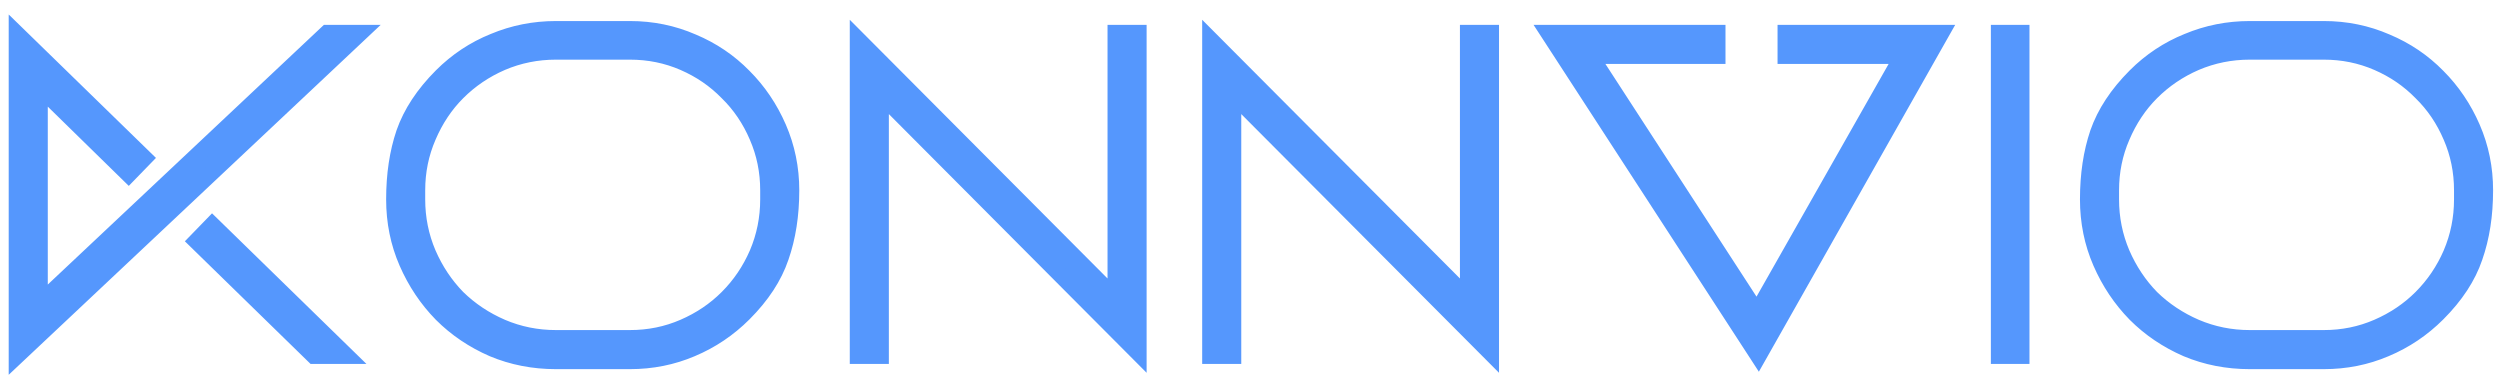
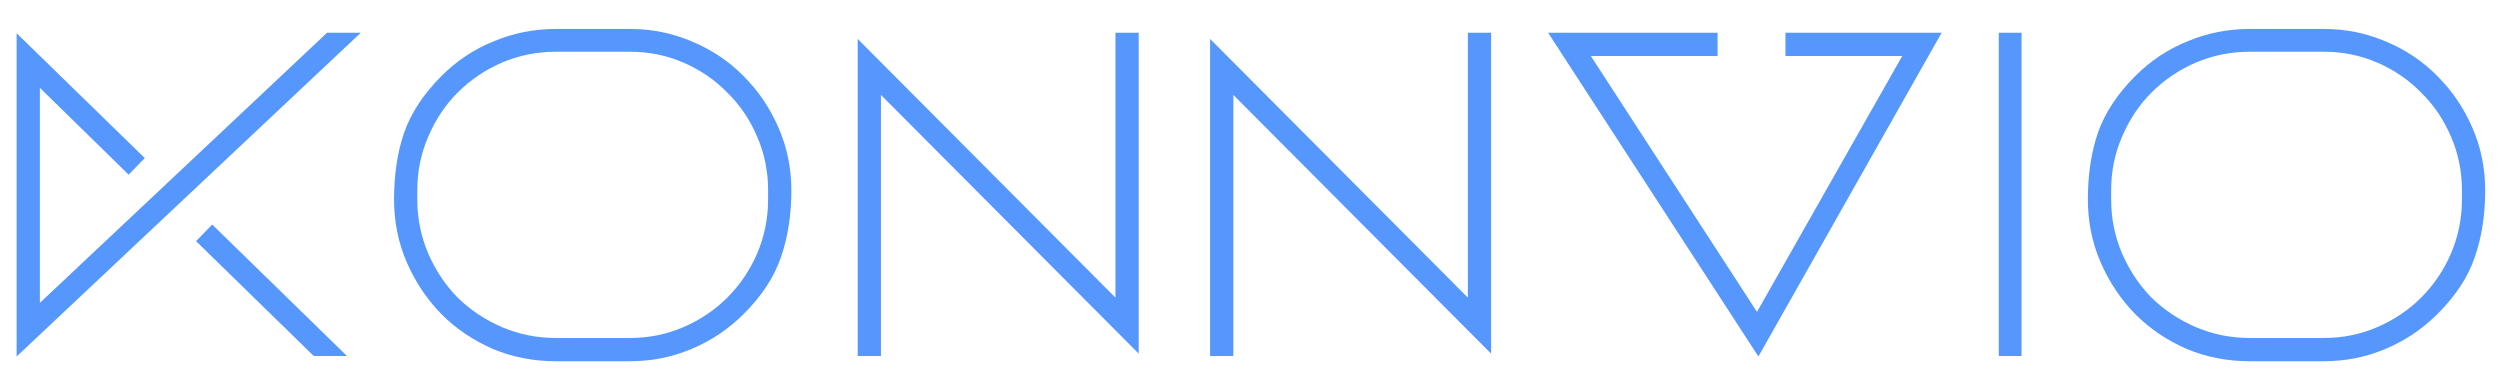
<svg xmlns="http://www.w3.org/2000/svg" width="158" height="24" viewBox="0 0 158 24" fill="none">
  <mask id="path-1-outside-1_120_960" maskUnits="userSpaceOnUse" x="0" y="0.5" width="158" height="24" fill="#5597fd">
-     <rect fill="#5597fd" y="0.5" width="158" height="24" />
-     <path d="M1.05 2.1L9.15 9.99L8.13 11.04L2.52 5.55V19.14L20.67 2.07H22.8L1.05 22.53V2.1ZM19.83 22.5L12.39 15.24L13.41 14.19L21.93 22.5H19.83ZM35.133 22.83C33.714 22.83 32.383 22.57 31.143 22.05C29.904 21.51 28.823 20.78 27.904 19.86C26.983 18.92 26.253 17.83 25.713 16.59C25.174 15.35 24.904 14.02 24.904 12.6C24.904 11.04 25.113 9.64 25.534 8.4C25.974 7.14 26.764 5.94 27.904 4.8C28.863 3.84 29.963 3.11 31.203 2.61C32.444 2.09 33.754 1.83 35.133 1.83H39.813C41.214 1.83 42.533 2.1 43.773 2.64C45.014 3.16 46.093 3.89 47.014 4.83C47.934 5.75 48.663 6.83 49.203 8.07C49.743 9.31 50.014 10.63 50.014 12.03C50.014 13.59 49.794 15 49.353 16.26C48.934 17.5 48.154 18.69 47.014 19.83C46.053 20.79 44.953 21.53 43.714 22.05C42.493 22.57 41.194 22.83 39.813 22.83H35.133ZM39.813 21.36C41.014 21.36 42.144 21.13 43.203 20.67C44.264 20.21 45.184 19.59 45.964 18.81C46.764 18.01 47.394 17.08 47.853 16.02C48.313 14.94 48.544 13.8 48.544 12.6V12.03C48.544 10.83 48.313 9.7 47.853 8.64C47.394 7.56 46.764 6.63 45.964 5.85C45.184 5.05 44.264 4.42 43.203 3.96C42.144 3.5 41.014 3.27 39.813 3.27H35.133C33.934 3.27 32.794 3.5 31.713 3.96C30.654 4.42 29.724 5.05 28.924 5.85C28.143 6.63 27.523 7.56 27.064 8.64C26.604 9.7 26.373 10.83 26.373 12.03V12.6C26.373 13.8 26.604 14.94 27.064 16.02C27.523 17.08 28.143 18.01 28.924 18.81C29.724 19.59 30.654 20.21 31.713 20.67C32.794 21.13 33.934 21.36 35.133 21.36H39.813ZM54.206 22.5V2.46L70.496 18.81V2.07H71.966V22.35L55.676 6V22.5H54.206ZM76.478 22.5V2.46L92.768 18.81V2.07H94.238V22.35L77.948 6V22.5H76.478ZM97.841 2.07H108.551V3.54H100.541L111.041 19.71L120.221 3.54H112.841V2.07H122.711L111.131 22.53L97.841 2.07ZM126.323 22.5V2.07H127.763V22.5H126.323ZM142.184 22.83C140.764 22.83 139.434 22.57 138.194 22.05C136.954 21.51 135.874 20.78 134.954 19.86C134.034 18.92 133.304 17.83 132.764 16.59C132.224 15.35 131.954 14.02 131.954 12.6C131.954 11.04 132.164 9.64 132.584 8.4C133.024 7.14 133.814 5.94 134.954 4.8C135.914 3.84 137.014 3.11 138.254 2.61C139.494 2.09 140.804 1.83 142.184 1.83H146.864C148.264 1.83 149.584 2.1 150.824 2.64C152.064 3.16 153.144 3.89 154.064 4.83C154.984 5.75 155.714 6.83 156.254 8.07C156.794 9.31 157.064 10.63 157.064 12.03C157.064 13.59 156.844 15 156.404 16.26C155.984 17.5 155.204 18.69 154.064 19.83C153.104 20.79 152.004 21.53 150.764 22.05C149.544 22.57 148.244 22.83 146.864 22.83H142.184ZM146.864 21.36C148.064 21.36 149.194 21.13 150.254 20.67C151.314 20.21 152.234 19.59 153.014 18.81C153.814 18.01 154.444 17.08 154.904 16.02C155.364 14.94 155.594 13.8 155.594 12.6V12.03C155.594 10.83 155.364 9.7 154.904 8.64C154.444 7.56 153.814 6.63 153.014 5.85C152.234 5.05 151.314 4.42 150.254 3.96C149.194 3.5 148.064 3.27 146.864 3.27H142.184C140.984 3.27 139.844 3.5 138.764 3.96C137.704 4.42 136.774 5.05 135.974 5.85C135.194 6.63 134.574 7.56 134.114 8.64C133.654 9.7 133.424 10.83 133.424 12.03V12.6C133.424 13.8 133.654 14.94 134.114 16.02C134.574 17.08 135.194 18.01 135.974 18.81C136.774 19.59 137.704 20.21 138.764 20.67C139.844 21.13 140.984 21.36 142.184 21.36H146.864Z" fill="#5597fd" />
-   </mask>
+     </mask>
  <path d="M1.05 2.1L9.15 9.99L8.13 11.04L2.52 5.55V19.14L20.67 2.07H22.8L1.05 22.53V2.1ZM19.83 22.5L12.39 15.24L13.41 14.19L21.93 22.5H19.83ZM35.133 22.83C33.714 22.83 32.383 22.57 31.143 22.05C29.904 21.51 28.823 20.78 27.904 19.86C26.983 18.92 26.253 17.83 25.713 16.59C25.174 15.35 24.904 14.02 24.904 12.6C24.904 11.04 25.113 9.64 25.534 8.4C25.974 7.14 26.764 5.94 27.904 4.8C28.863 3.84 29.963 3.11 31.203 2.61C32.444 2.09 33.754 1.83 35.133 1.83H39.813C41.214 1.83 42.533 2.1 43.773 2.64C45.014 3.16 46.093 3.89 47.014 4.83C47.934 5.75 48.663 6.83 49.203 8.07C49.743 9.31 50.014 10.63 50.014 12.03C50.014 13.59 49.794 15 49.353 16.26C48.934 17.5 48.154 18.69 47.014 19.83C46.053 20.79 44.953 21.53 43.714 22.05C42.493 22.57 41.194 22.83 39.813 22.83H35.133ZM39.813 21.36C41.014 21.36 42.144 21.13 43.203 20.67C44.264 20.21 45.184 19.59 45.964 18.81C46.764 18.01 47.394 17.08 47.853 16.02C48.313 14.94 48.544 13.8 48.544 12.6V12.03C48.544 10.83 48.313 9.7 47.853 8.64C47.394 7.56 46.764 6.63 45.964 5.85C45.184 5.05 44.264 4.42 43.203 3.96C42.144 3.5 41.014 3.27 39.813 3.27H35.133C33.934 3.27 32.794 3.5 31.713 3.96C30.654 4.42 29.724 5.05 28.924 5.85C28.143 6.63 27.523 7.56 27.064 8.64C26.604 9.7 26.373 10.83 26.373 12.03V12.6C26.373 13.8 26.604 14.94 27.064 16.02C27.523 17.08 28.143 18.01 28.924 18.81C29.724 19.59 30.654 20.21 31.713 20.67C32.794 21.13 33.934 21.36 35.133 21.36H39.813ZM54.206 22.5V2.46L70.496 18.81V2.07H71.966V22.35L55.676 6V22.5H54.206ZM76.478 22.5V2.46L92.768 18.81V2.07H94.238V22.35L77.948 6V22.5H76.478ZM97.841 2.07H108.551V3.54H100.541L111.041 19.71L120.221 3.54H112.841V2.07H122.711L111.131 22.53L97.841 2.07ZM126.323 22.5V2.07H127.763V22.5H126.323ZM142.184 22.83C140.764 22.83 139.434 22.57 138.194 22.05C136.954 21.51 135.874 20.78 134.954 19.86C134.034 18.92 133.304 17.83 132.764 16.59C132.224 15.35 131.954 14.02 131.954 12.6C131.954 11.04 132.164 9.64 132.584 8.4C133.024 7.14 133.814 5.94 134.954 4.8C135.914 3.84 137.014 3.11 138.254 2.61C139.494 2.09 140.804 1.83 142.184 1.83H146.864C148.264 1.83 149.584 2.1 150.824 2.64C152.064 3.16 153.144 3.89 154.064 4.83C154.984 5.75 155.714 6.83 156.254 8.07C156.794 9.31 157.064 10.63 157.064 12.03C157.064 13.59 156.844 15 156.404 16.26C155.984 17.5 155.204 18.69 154.064 19.83C153.104 20.79 152.004 21.53 150.764 22.05C149.544 22.57 148.244 22.83 146.864 22.83H142.184ZM146.864 21.36C148.064 21.36 149.194 21.13 150.254 20.67C151.314 20.21 152.234 19.59 153.014 18.81C153.814 18.01 154.444 17.08 154.904 16.02C155.364 14.94 155.594 13.8 155.594 12.6V12.03C155.594 10.83 155.364 9.7 154.904 8.64C154.444 7.56 153.814 6.63 153.014 5.85C152.234 5.05 151.314 4.42 150.254 3.96C149.194 3.5 148.064 3.27 146.864 3.27H142.184C140.984 3.27 139.844 3.5 138.764 3.96C137.704 4.42 136.774 5.05 135.974 5.85C135.194 6.63 134.574 7.56 134.114 8.64C133.654 9.7 133.424 10.83 133.424 12.03V12.6C133.424 13.8 133.654 14.94 134.114 16.02C134.574 17.08 135.194 18.01 135.974 18.81C136.774 19.59 137.704 20.21 138.764 20.67C139.844 21.13 140.984 21.36 142.184 21.36H146.864Z" fill="#5597fd" />
-   <path d="M1.05 2.1L1.399 1.742L0.55 0.915V2.1H1.05ZM9.15 9.99L9.509 10.338L9.857 9.98L9.499 9.632L9.15 9.99ZM8.13 11.04L7.78 11.397L8.139 11.748L8.489 11.388L8.13 11.04ZM2.52 5.55L2.87 5.193L2.02 4.361V5.55H2.52ZM2.52 19.14H2.02V20.297L2.863 19.504L2.52 19.14ZM20.67 2.07V1.57H20.472L20.327 1.706L20.67 2.07ZM22.8 2.07L23.143 2.434L24.061 1.57H22.8V2.07ZM1.05 22.53H0.55V23.687L1.393 22.894L1.05 22.53ZM19.83 22.5L19.481 22.858L19.627 23H19.83V22.5ZM12.39 15.24L12.031 14.892L11.684 15.249L12.041 15.598L12.39 15.24ZM13.41 14.19L13.759 13.832L13.4 13.482L13.051 13.842L13.41 14.19ZM21.93 22.5V23H23.159L22.279 22.142L21.93 22.5ZM1.05 2.1L0.701 2.458L8.801 10.348L9.15 9.99L9.499 9.632L1.399 1.742L1.05 2.1ZM9.15 9.99L8.791 9.642L7.771 10.692L8.13 11.04L8.489 11.388L9.509 10.338L9.15 9.99ZM8.13 11.04L8.48 10.683L2.87 5.193L2.52 5.55L2.17 5.907L7.78 11.397L8.13 11.04ZM2.52 5.55H2.02V19.14H2.52H3.02V5.55H2.52ZM2.52 19.14L2.863 19.504L21.013 2.434L20.67 2.07L20.327 1.706L2.177 18.776L2.52 19.14ZM20.67 2.07V2.57H22.8V2.07V1.57H20.67V2.07ZM22.8 2.07L22.457 1.706L0.707 22.166L1.05 22.53L1.393 22.894L23.143 2.434L22.8 2.07ZM1.05 22.53H1.55V2.1H1.05H0.55V22.53H1.05ZM19.83 22.5L20.179 22.142L12.739 14.882L12.39 15.24L12.041 15.598L19.481 22.858L19.83 22.5ZM12.39 15.24L12.749 15.588L13.769 14.538L13.41 14.19L13.051 13.842L12.031 14.892L12.39 15.24ZM13.41 14.19L13.061 14.548L21.581 22.858L21.93 22.5L22.279 22.142L13.759 13.832L13.41 14.19ZM21.93 22.5V22H19.83V22.5V23H21.93V22.5ZM31.143 22.05L30.944 22.509L30.95 22.511L31.143 22.05ZM27.904 19.86L27.546 20.21L27.55 20.214L27.904 19.86ZM25.713 16.59L26.172 16.39L26.172 16.39L25.713 16.59ZM25.534 8.4L25.061 8.235L25.06 8.24L25.534 8.4ZM27.904 4.8L27.55 4.446L27.55 4.446L27.904 4.8ZM31.203 2.61L31.39 3.074L31.397 3.071L31.203 2.61ZM43.773 2.64L43.574 3.098L43.58 3.101L43.773 2.64ZM47.014 4.83L46.656 5.18L46.66 5.184L47.014 4.83ZM49.203 8.07L48.745 8.27L49.203 8.07ZM49.353 16.26L48.881 16.095L48.88 16.1L49.353 16.26ZM47.014 19.83L46.66 19.476L46.66 19.476L47.014 19.83ZM43.714 22.05L43.52 21.589L43.517 21.59L43.714 22.05ZM43.203 20.67L43.403 21.129L43.403 21.129L43.203 20.67ZM45.964 18.81L46.317 19.164L46.317 19.164L45.964 18.81ZM47.853 16.02L48.312 16.219L48.313 16.216L47.853 16.02ZM47.853 8.64L47.394 8.836L47.395 8.839L47.853 8.64ZM45.964 5.85L45.605 6.199L45.614 6.208L45.964 5.85ZM43.203 3.96L43.403 3.501L43.403 3.501L43.203 3.96ZM31.713 3.96L31.518 3.5L31.515 3.501L31.713 3.96ZM28.924 5.85L29.277 6.204L29.277 6.204L28.924 5.85ZM27.064 8.64L27.522 8.839L27.523 8.836L27.064 8.64ZM27.064 16.02L26.604 16.216L26.605 16.219L27.064 16.02ZM28.924 18.81L28.565 19.159L28.575 19.168L28.924 18.81ZM31.713 20.67L31.515 21.129L31.518 21.13L31.713 20.67ZM35.133 22.83V22.33C33.776 22.33 32.512 22.082 31.337 21.589L31.143 22.05L30.95 22.511C32.255 23.058 33.651 23.33 35.133 23.33V22.83ZM31.143 22.05L31.343 21.592C30.158 21.076 29.131 20.38 28.257 19.506L27.904 19.86L27.55 20.214C28.516 21.18 29.649 21.944 30.944 22.508L31.143 22.05ZM27.904 19.86L28.261 19.51C27.385 18.615 26.688 17.576 26.172 16.39L25.713 16.59L25.255 16.79C25.819 18.084 26.582 19.225 27.546 20.21L27.904 19.86ZM25.713 16.59L26.172 16.39C25.661 15.216 25.404 13.955 25.404 12.6H24.904H24.404C24.404 14.085 24.686 15.483 25.255 16.79L25.713 16.59ZM24.904 12.6H25.404C25.404 11.084 25.608 9.74 26.007 8.56L25.534 8.4L25.06 8.24C24.619 9.54 24.404 10.996 24.404 12.6H24.904ZM25.534 8.4L26.006 8.565C26.416 7.389 27.159 6.251 28.257 5.154L27.904 4.8L27.55 4.446C26.368 5.629 25.531 6.891 25.061 8.235L25.534 8.4ZM27.904 4.8L28.257 5.154C29.17 4.24 30.214 3.548 31.39 3.074L31.203 2.61L31.017 2.146C29.713 2.672 28.557 3.44 27.55 4.446L27.904 4.8ZM31.203 2.61L31.397 3.071C32.574 2.577 33.818 2.33 35.133 2.33V1.83V1.33C33.689 1.33 32.313 1.603 31.01 2.149L31.203 2.61ZM35.133 1.83V2.33H39.813V1.83V1.33H35.133V1.83ZM39.813 1.83V2.33C41.147 2.33 42.399 2.587 43.574 3.098L43.773 2.64L43.973 2.182C42.668 1.613 41.28 1.33 39.813 1.33V1.83ZM43.773 2.64L43.58 3.101C44.76 3.596 45.784 4.288 46.656 5.18L47.014 4.83L47.371 4.48C46.403 3.491 45.267 2.724 43.967 2.179L43.773 2.64ZM47.014 4.83L46.66 5.184C47.534 6.058 48.229 7.085 48.745 8.27L49.203 8.07L49.662 7.87C49.098 6.575 48.333 5.442 47.367 4.476L47.014 4.83ZM49.203 8.07L48.745 8.27C49.257 9.444 49.514 10.696 49.514 12.03H50.014H50.514C50.514 10.564 50.23 9.176 49.662 7.87L49.203 8.07ZM50.014 12.03H49.514C49.514 13.543 49.3 14.896 48.882 16.095L49.353 16.26L49.826 16.425C50.287 15.104 50.514 13.637 50.514 12.03H50.014ZM49.353 16.26L48.88 16.1C48.49 17.252 47.758 18.378 46.66 19.476L47.014 19.83L47.367 20.184C48.549 19.002 49.377 17.748 49.827 16.42L49.353 16.26ZM47.014 19.83L46.66 19.476C45.745 20.391 44.7 21.094 43.52 21.589L43.714 22.05L43.907 22.511C45.207 21.966 46.362 21.189 47.367 20.184L47.014 19.83ZM43.714 22.05L43.517 21.59C42.362 22.082 41.129 22.33 39.813 22.33V22.83V23.33C41.258 23.33 42.625 23.058 43.91 22.51L43.714 22.05ZM39.813 22.83V22.33H35.133V22.83V23.33H39.813V22.83ZM39.813 21.36V21.86C41.079 21.86 42.277 21.617 43.403 21.129L43.203 20.67L43.005 20.211C42.01 20.643 40.948 20.86 39.813 20.86V21.36ZM43.203 20.67L43.403 21.129C44.517 20.645 45.49 19.99 46.317 19.164L45.964 18.81L45.61 18.456C44.877 19.19 44.01 19.775 43.005 20.211L43.203 20.67ZM45.964 18.81L46.317 19.164C47.163 18.318 47.828 17.335 48.312 16.219L47.853 16.02L47.395 15.821C46.959 16.825 46.365 17.702 45.61 18.456L45.964 18.81ZM47.853 16.02L48.313 16.216C48.8 15.073 49.044 13.866 49.044 12.6H48.544H48.044C48.044 13.734 47.827 14.807 47.394 15.824L47.853 16.02ZM48.544 12.6H49.044V12.03H48.544H48.044V12.6H48.544ZM48.544 12.03H49.044C49.044 10.764 48.8 9.566 48.312 8.441L47.853 8.64L47.395 8.839C47.827 9.834 48.044 10.896 48.044 12.03H48.544ZM47.853 8.64L48.313 8.444C47.829 7.306 47.162 6.32 46.313 5.492L45.964 5.85L45.614 6.208C46.365 6.94 46.958 7.814 47.394 8.836L47.853 8.64ZM45.964 5.85L46.322 5.501C45.495 4.653 44.52 3.986 43.403 3.501L43.203 3.96L43.005 4.419C44.007 4.854 44.872 5.447 45.605 6.199L45.964 5.85ZM43.203 3.96L43.403 3.501C42.277 3.013 41.079 2.77 39.813 2.77V3.27V3.77C40.948 3.77 42.01 3.987 43.005 4.419L43.203 3.96ZM39.813 3.27V2.77H35.133V3.27V3.77H39.813V3.27ZM35.133 3.27V2.77C33.868 2.77 32.661 3.013 31.518 3.5L31.713 3.96L31.909 4.42C32.926 3.987 33.999 3.77 35.133 3.77V3.27ZM31.713 3.96L31.515 3.501C30.398 3.986 29.415 4.651 28.57 5.496L28.924 5.85L29.277 6.204C30.032 5.449 30.909 4.854 31.913 4.419L31.713 3.96ZM28.924 5.85L28.57 5.496C27.742 6.325 27.087 7.309 26.604 8.444L27.064 8.64L27.523 8.836C27.96 7.811 28.545 6.935 29.277 6.204L28.924 5.85ZM27.064 8.64L26.605 8.441C26.116 9.566 25.873 10.764 25.873 12.03H26.373H26.873C26.873 10.896 27.09 9.834 27.522 8.839L27.064 8.64ZM26.373 12.03H25.873V12.6H26.373H26.873V12.03H26.373ZM26.373 12.6H25.873C25.873 13.866 26.116 15.073 26.604 16.216L27.064 16.02L27.523 15.824C27.09 14.807 26.873 13.734 26.873 12.6H26.373ZM27.064 16.02L26.605 16.219C27.088 17.333 27.742 18.314 28.566 19.159L28.924 18.81L29.282 18.461C28.545 17.706 27.959 16.827 27.522 15.821L27.064 16.02ZM28.924 18.81L28.575 19.168C29.419 19.992 30.401 20.645 31.515 21.129L31.713 20.67L31.913 20.211C30.906 19.775 30.028 19.188 29.273 18.452L28.924 18.81ZM31.713 20.67L31.518 21.13C32.661 21.617 33.868 21.86 35.133 21.86V21.36V20.86C33.999 20.86 32.926 20.643 31.909 20.21L31.713 20.67ZM35.133 21.36V21.86H39.813V21.36V20.86H35.133V21.36ZM54.206 22.5H53.706V23H54.206V22.5ZM54.206 2.46L54.56 2.107L53.706 1.25V2.46H54.206ZM70.496 18.81L70.142 19.163L70.996 20.02V18.81H70.496ZM70.496 2.07V1.57H69.996V2.07H70.496ZM71.966 2.07H72.466V1.57H71.966V2.07ZM71.966 22.35L71.612 22.703L72.466 23.56V22.35H71.966ZM55.676 6L56.031 5.647L55.176 4.79V6H55.676ZM55.676 22.5V23H56.176V22.5H55.676ZM54.206 22.5H54.706V2.46H54.206H53.706V22.5H54.206ZM54.206 2.46L53.852 2.813L70.142 19.163L70.496 18.81L70.85 18.457L54.56 2.107L54.206 2.46ZM70.496 18.81H70.996V2.07H70.496H69.996V18.81H70.496ZM70.496 2.07V2.57H71.966V2.07V1.57H70.496V2.07ZM71.966 2.07H71.466V22.35H71.966H72.466V2.07H71.966ZM71.966 22.35L72.32 21.997L56.031 5.647L55.676 6L55.322 6.353L71.612 22.703L71.966 22.35ZM55.676 6H55.176V22.5H55.676H56.176V6H55.676ZM55.676 22.5V22H54.206V22.5V23H55.676V22.5ZM76.478 22.5H75.978V23H76.478V22.5ZM76.478 2.46L76.832 2.107L75.978 1.25V2.46H76.478ZM92.768 18.81L92.413 19.163L93.268 20.02V18.81H92.768ZM92.768 2.07V1.57H92.268V2.07H92.768ZM94.238 2.07H94.738V1.57H94.238V2.07ZM94.238 22.35L93.883 22.703L94.738 23.56V22.35H94.238ZM77.948 6L78.302 5.647L77.448 4.79V6H77.948ZM77.948 22.5V23H78.448V22.5H77.948ZM76.478 22.5H76.978V2.46H76.478H75.978V22.5H76.478ZM76.478 2.46L76.124 2.813L92.413 19.163L92.768 18.81L93.122 18.457L76.832 2.107L76.478 2.46ZM92.768 18.81H93.268V2.07H92.768H92.268V18.81H92.768ZM92.768 2.07V2.57H94.238V2.07V1.57H92.768V2.07ZM94.238 2.07H93.738V22.35H94.238H94.738V2.07H94.238ZM94.238 22.35L94.592 21.997L78.302 5.647L77.948 6L77.594 6.353L93.883 22.703L94.238 22.35ZM77.948 6H77.448V22.5H77.948H78.448V6H77.948ZM77.948 22.5V22H76.478V22.5V23H77.948V22.5ZM97.841 2.07V1.57H96.92L97.422 2.342L97.841 2.07ZM108.551 2.07H109.051V1.57H108.551V2.07ZM108.551 3.54V4.04H109.051V3.54H108.551ZM100.541 3.54V3.04H99.62L100.122 3.812L100.541 3.54ZM111.041 19.71L110.622 19.982L111.07 20.672L111.476 19.957L111.041 19.71ZM120.221 3.54L120.656 3.787L121.08 3.04H120.221V3.54ZM112.841 3.54H112.341V4.04H112.841V3.54ZM112.841 2.07V1.57H112.341V2.07H112.841ZM122.711 2.07L123.146 2.316L123.569 1.57H122.711V2.07ZM111.131 22.53L110.712 22.802L111.16 23.493L111.566 22.776L111.131 22.53ZM97.841 2.07V2.57H108.551V2.07V1.57H97.841V2.07ZM108.551 2.07H108.051V3.54H108.551H109.051V2.07H108.551ZM108.551 3.54V3.04H100.541V3.54V4.04H108.551V3.54ZM100.541 3.54L100.122 3.812L110.622 19.982L111.041 19.71L111.46 19.438L100.96 3.268L100.541 3.54ZM111.041 19.71L111.476 19.957L120.656 3.787L120.221 3.54L119.786 3.293L110.606 19.463L111.041 19.71ZM120.221 3.54V3.04H112.841V3.54V4.04H120.221V3.54ZM112.841 3.54H113.341V2.07H112.841H112.341V3.54H112.841ZM112.841 2.07V2.57H122.711V2.07V1.57H112.841V2.07ZM122.711 2.07L122.276 1.824L110.696 22.284L111.131 22.53L111.566 22.776L123.146 2.316L122.711 2.07ZM111.131 22.53L111.55 22.258L98.26 1.798L97.841 2.07L97.422 2.342L110.712 22.802L111.131 22.53ZM126.323 22.5H125.823V23H126.323V22.5ZM126.323 2.07V1.57H125.823V2.07H126.323ZM127.763 2.07H128.263V1.57H127.763V2.07ZM127.763 22.5V23H128.263V22.5H127.763ZM126.323 22.5H126.823V2.07H126.323H125.823V22.5H126.323ZM126.323 2.07V2.57H127.763V2.07V1.57H126.323V2.07ZM127.763 2.07H127.263V22.5H127.763H128.263V2.07H127.763ZM127.763 22.5V22H126.323V22.5V23H127.763V22.5ZM138.194 22.05L137.995 22.509L138.001 22.511L138.194 22.05ZM134.954 19.86L134.597 20.21L134.601 20.214L134.954 19.86ZM132.764 16.59L133.223 16.39L133.223 16.39L132.764 16.59ZM132.584 8.4L132.112 8.235L132.111 8.24L132.584 8.4ZM134.954 4.8L134.601 4.446L134.601 4.446L134.954 4.8ZM138.254 2.61L138.441 3.074L138.448 3.071L138.254 2.61ZM150.824 2.64L150.625 3.098L150.631 3.101L150.824 2.64ZM154.064 4.83L153.707 5.18L153.711 5.184L154.064 4.83ZM156.254 8.07L155.796 8.27L156.254 8.07ZM156.404 16.26L155.932 16.095L155.931 16.1L156.404 16.26ZM154.064 19.83L153.711 19.476L153.711 19.476L154.064 19.83ZM150.764 22.05L150.571 21.589L150.568 21.59L150.764 22.05ZM150.254 20.67L150.453 21.129L150.453 21.129L150.254 20.67ZM153.014 18.81L153.368 19.164L153.368 19.164L153.014 18.81ZM154.904 16.02L155.363 16.219L155.364 16.216L154.904 16.02ZM154.904 8.64L154.444 8.836L154.446 8.839L154.904 8.64ZM153.014 5.85L152.656 6.199L152.665 6.208L153.014 5.85ZM150.254 3.96L150.453 3.501L150.453 3.501L150.254 3.96ZM138.764 3.96L138.568 3.5L138.565 3.501L138.764 3.96ZM135.974 5.85L136.328 6.204L136.328 6.204L135.974 5.85ZM134.114 8.64L134.573 8.839L134.574 8.836L134.114 8.64ZM134.114 16.02L133.654 16.216L133.656 16.219L134.114 16.02ZM135.974 18.81L135.616 19.159L135.625 19.168L135.974 18.81ZM138.764 20.67L138.565 21.129L138.568 21.13L138.764 20.67ZM142.184 22.83V22.33C140.827 22.33 139.563 22.082 138.388 21.589L138.194 22.05L138.001 22.511C139.306 23.058 140.702 23.33 142.184 23.33V22.83ZM138.194 22.05L138.394 21.592C137.209 21.076 136.182 20.38 135.308 19.506L134.954 19.86L134.601 20.214C135.567 21.18 136.7 21.944 137.995 22.508L138.194 22.05ZM134.954 19.86L135.312 19.51C134.435 18.615 133.739 17.576 133.223 16.39L132.764 16.59L132.306 16.79C132.869 18.084 133.633 19.225 134.597 20.21L134.954 19.86ZM132.764 16.59L133.223 16.39C132.712 15.216 132.454 13.955 132.454 12.6H131.954H131.454C131.454 14.085 131.737 15.483 132.306 16.79L132.764 16.59ZM131.954 12.6H132.454C132.454 11.084 132.658 9.74 133.058 8.56L132.584 8.4L132.111 8.24C131.67 9.54 131.454 10.996 131.454 12.6H131.954ZM132.584 8.4L133.056 8.565C133.467 7.389 134.21 6.251 135.308 5.154L134.954 4.8L134.601 4.446C133.418 5.629 132.582 6.891 132.112 8.235L132.584 8.4ZM134.954 4.8L135.308 5.154C136.221 4.24 137.265 3.548 138.441 3.074L138.254 2.61L138.067 2.146C136.764 2.672 135.608 3.44 134.601 4.446L134.954 4.8ZM138.254 2.61L138.448 3.071C139.625 2.577 140.869 2.33 142.184 2.33V1.83V1.33C140.74 1.33 139.364 1.603 138.061 2.149L138.254 2.61ZM142.184 1.83V2.33H146.864V1.83V1.33H142.184V1.83ZM146.864 1.83V2.33C148.198 2.33 149.45 2.587 150.625 3.098L150.824 2.64L151.024 2.182C149.719 1.613 148.331 1.33 146.864 1.33V1.83ZM150.824 2.64L150.631 3.101C151.811 3.596 152.835 4.288 153.707 5.18L154.064 4.83L154.422 4.48C153.454 3.491 152.318 2.724 151.018 2.179L150.824 2.64ZM154.064 4.83L153.711 5.184C154.585 6.058 155.28 7.085 155.796 8.27L156.254 8.07L156.713 7.87C156.149 6.575 155.384 5.442 154.418 4.476L154.064 4.83ZM156.254 8.07L155.796 8.27C156.307 9.444 156.564 10.696 156.564 12.03H157.064H157.564C157.564 10.564 157.281 9.176 156.713 7.87L156.254 8.07ZM157.064 12.03H156.564C156.564 13.543 156.351 14.896 155.932 16.095L156.404 16.26L156.876 16.425C157.338 15.104 157.564 13.637 157.564 12.03H157.064ZM156.404 16.26L155.931 16.1C155.54 17.252 154.809 18.378 153.711 19.476L154.064 19.83L154.418 20.184C155.6 19.002 156.428 17.748 156.878 16.42L156.404 16.26ZM154.064 19.83L153.711 19.476C152.796 20.391 151.75 21.094 150.571 21.589L150.764 22.05L150.958 22.511C152.258 21.966 153.412 21.189 154.418 20.184L154.064 19.83ZM150.764 22.05L150.568 21.59C149.413 22.082 148.18 22.33 146.864 22.33V22.83V23.33C148.309 23.33 149.676 23.058 150.96 22.51L150.764 22.05ZM146.864 22.83V22.33H142.184V22.83V23.33H146.864V22.83ZM146.864 21.36V21.86C148.13 21.86 149.328 21.617 150.453 21.129L150.254 20.67L150.055 20.211C149.06 20.643 147.999 20.86 146.864 20.86V21.36ZM150.254 20.67L150.453 21.129C151.568 20.645 152.541 19.99 153.368 19.164L153.014 18.81L152.661 18.456C151.927 19.19 151.06 19.775 150.055 20.211L150.254 20.67ZM153.014 18.81L153.368 19.164C154.213 18.318 154.878 17.335 155.363 16.219L154.904 16.02L154.446 15.821C154.01 16.825 153.415 17.702 152.661 18.456L153.014 18.81ZM154.904 16.02L155.364 16.216C155.851 15.073 156.094 13.866 156.094 12.6H155.594H155.094C155.094 13.734 154.877 14.807 154.444 15.824L154.904 16.02ZM155.594 12.6H156.094V12.03H155.594H155.094V12.6H155.594ZM155.594 12.03H156.094C156.094 10.764 155.851 9.566 155.363 8.441L154.904 8.64L154.446 8.839C154.877 9.834 155.094 10.896 155.094 12.03H155.594ZM154.904 8.64L155.364 8.444C154.88 7.306 154.213 6.32 153.363 5.492L153.014 5.85L152.665 6.208C153.416 6.94 154.009 7.814 154.444 8.836L154.904 8.64ZM153.014 5.85L153.372 5.501C152.545 4.653 151.571 3.986 150.453 3.501L150.254 3.96L150.055 4.419C151.058 4.854 151.923 5.447 152.656 6.199L153.014 5.85ZM150.254 3.96L150.453 3.501C149.328 3.013 148.13 2.77 146.864 2.77V3.27V3.77C147.999 3.77 149.06 3.987 150.055 4.419L150.254 3.96ZM146.864 3.27V2.77H142.184V3.27V3.77H146.864V3.27ZM142.184 3.27V2.77C140.918 2.77 139.712 3.013 138.568 3.5L138.764 3.96L138.96 4.42C139.977 3.987 141.05 3.77 142.184 3.77V3.27ZM138.764 3.96L138.565 3.501C137.449 3.986 136.466 4.651 135.621 5.496L135.974 5.85L136.328 6.204C137.082 5.449 137.96 4.854 138.963 4.419L138.764 3.96ZM135.974 5.85L135.621 5.496C134.793 6.325 134.138 7.309 133.654 8.444L134.114 8.64L134.574 8.836C135.011 7.811 135.596 6.935 136.328 6.204L135.974 5.85ZM134.114 8.64L133.656 8.441C133.167 9.566 132.924 10.764 132.924 12.03H133.424H133.924C133.924 10.896 134.141 9.834 134.573 8.839L134.114 8.64ZM133.424 12.03H132.924V12.6H133.424H133.924V12.03H133.424ZM133.424 12.6H132.924C132.924 13.866 133.167 15.073 133.654 16.216L134.114 16.02L134.574 15.824C134.141 14.807 133.924 13.734 133.924 12.6H133.424ZM134.114 16.02L133.656 16.219C134.139 17.333 134.792 18.314 135.616 19.159L135.974 18.81L136.332 18.461C135.596 17.706 135.01 16.827 134.573 15.821L134.114 16.02ZM135.974 18.81L135.625 19.168C136.47 19.992 137.451 20.645 138.565 21.129L138.764 20.67L138.963 20.211C137.957 19.775 137.078 19.188 136.323 18.452L135.974 18.81ZM138.764 20.67L138.568 21.13C139.712 21.617 140.918 21.86 142.184 21.86V21.36V20.86C141.05 20.86 139.977 20.643 138.96 20.21L138.764 20.67ZM142.184 21.36V21.86H146.864V21.36V20.86H142.184V21.36Z" fill="#5597fd" mask="url(#path-1-outside-1_120_960)" />
</svg>